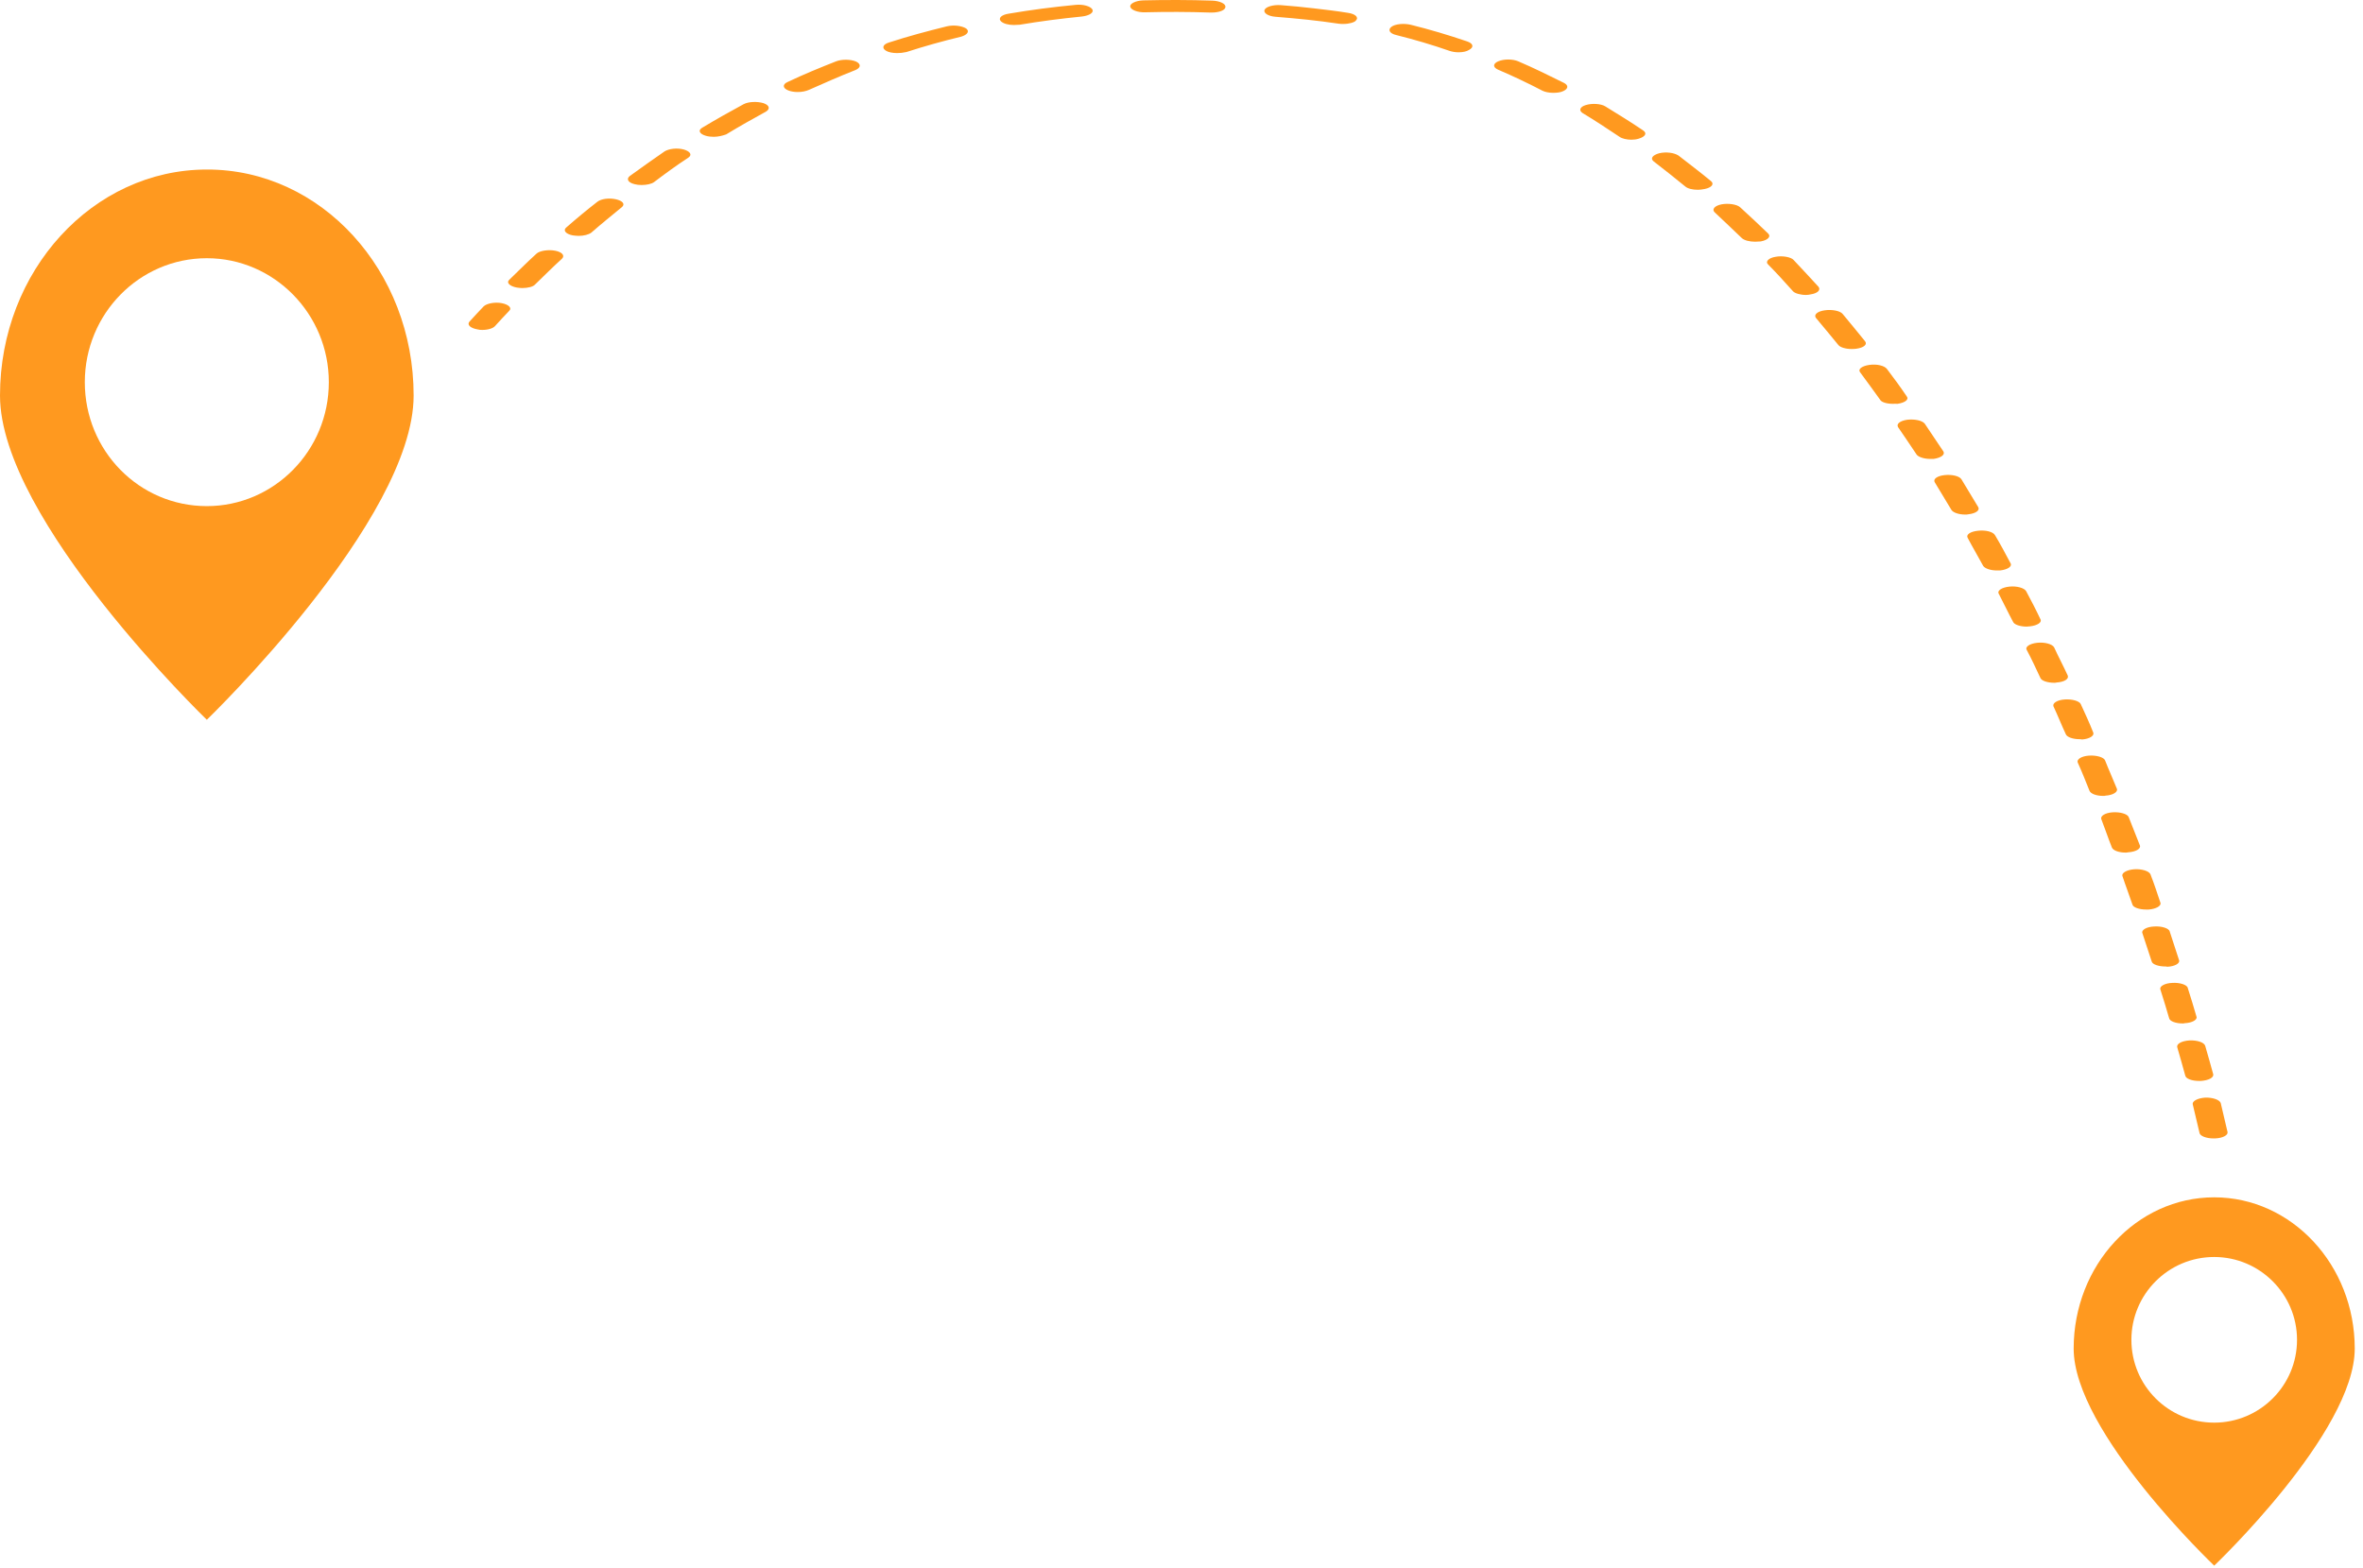
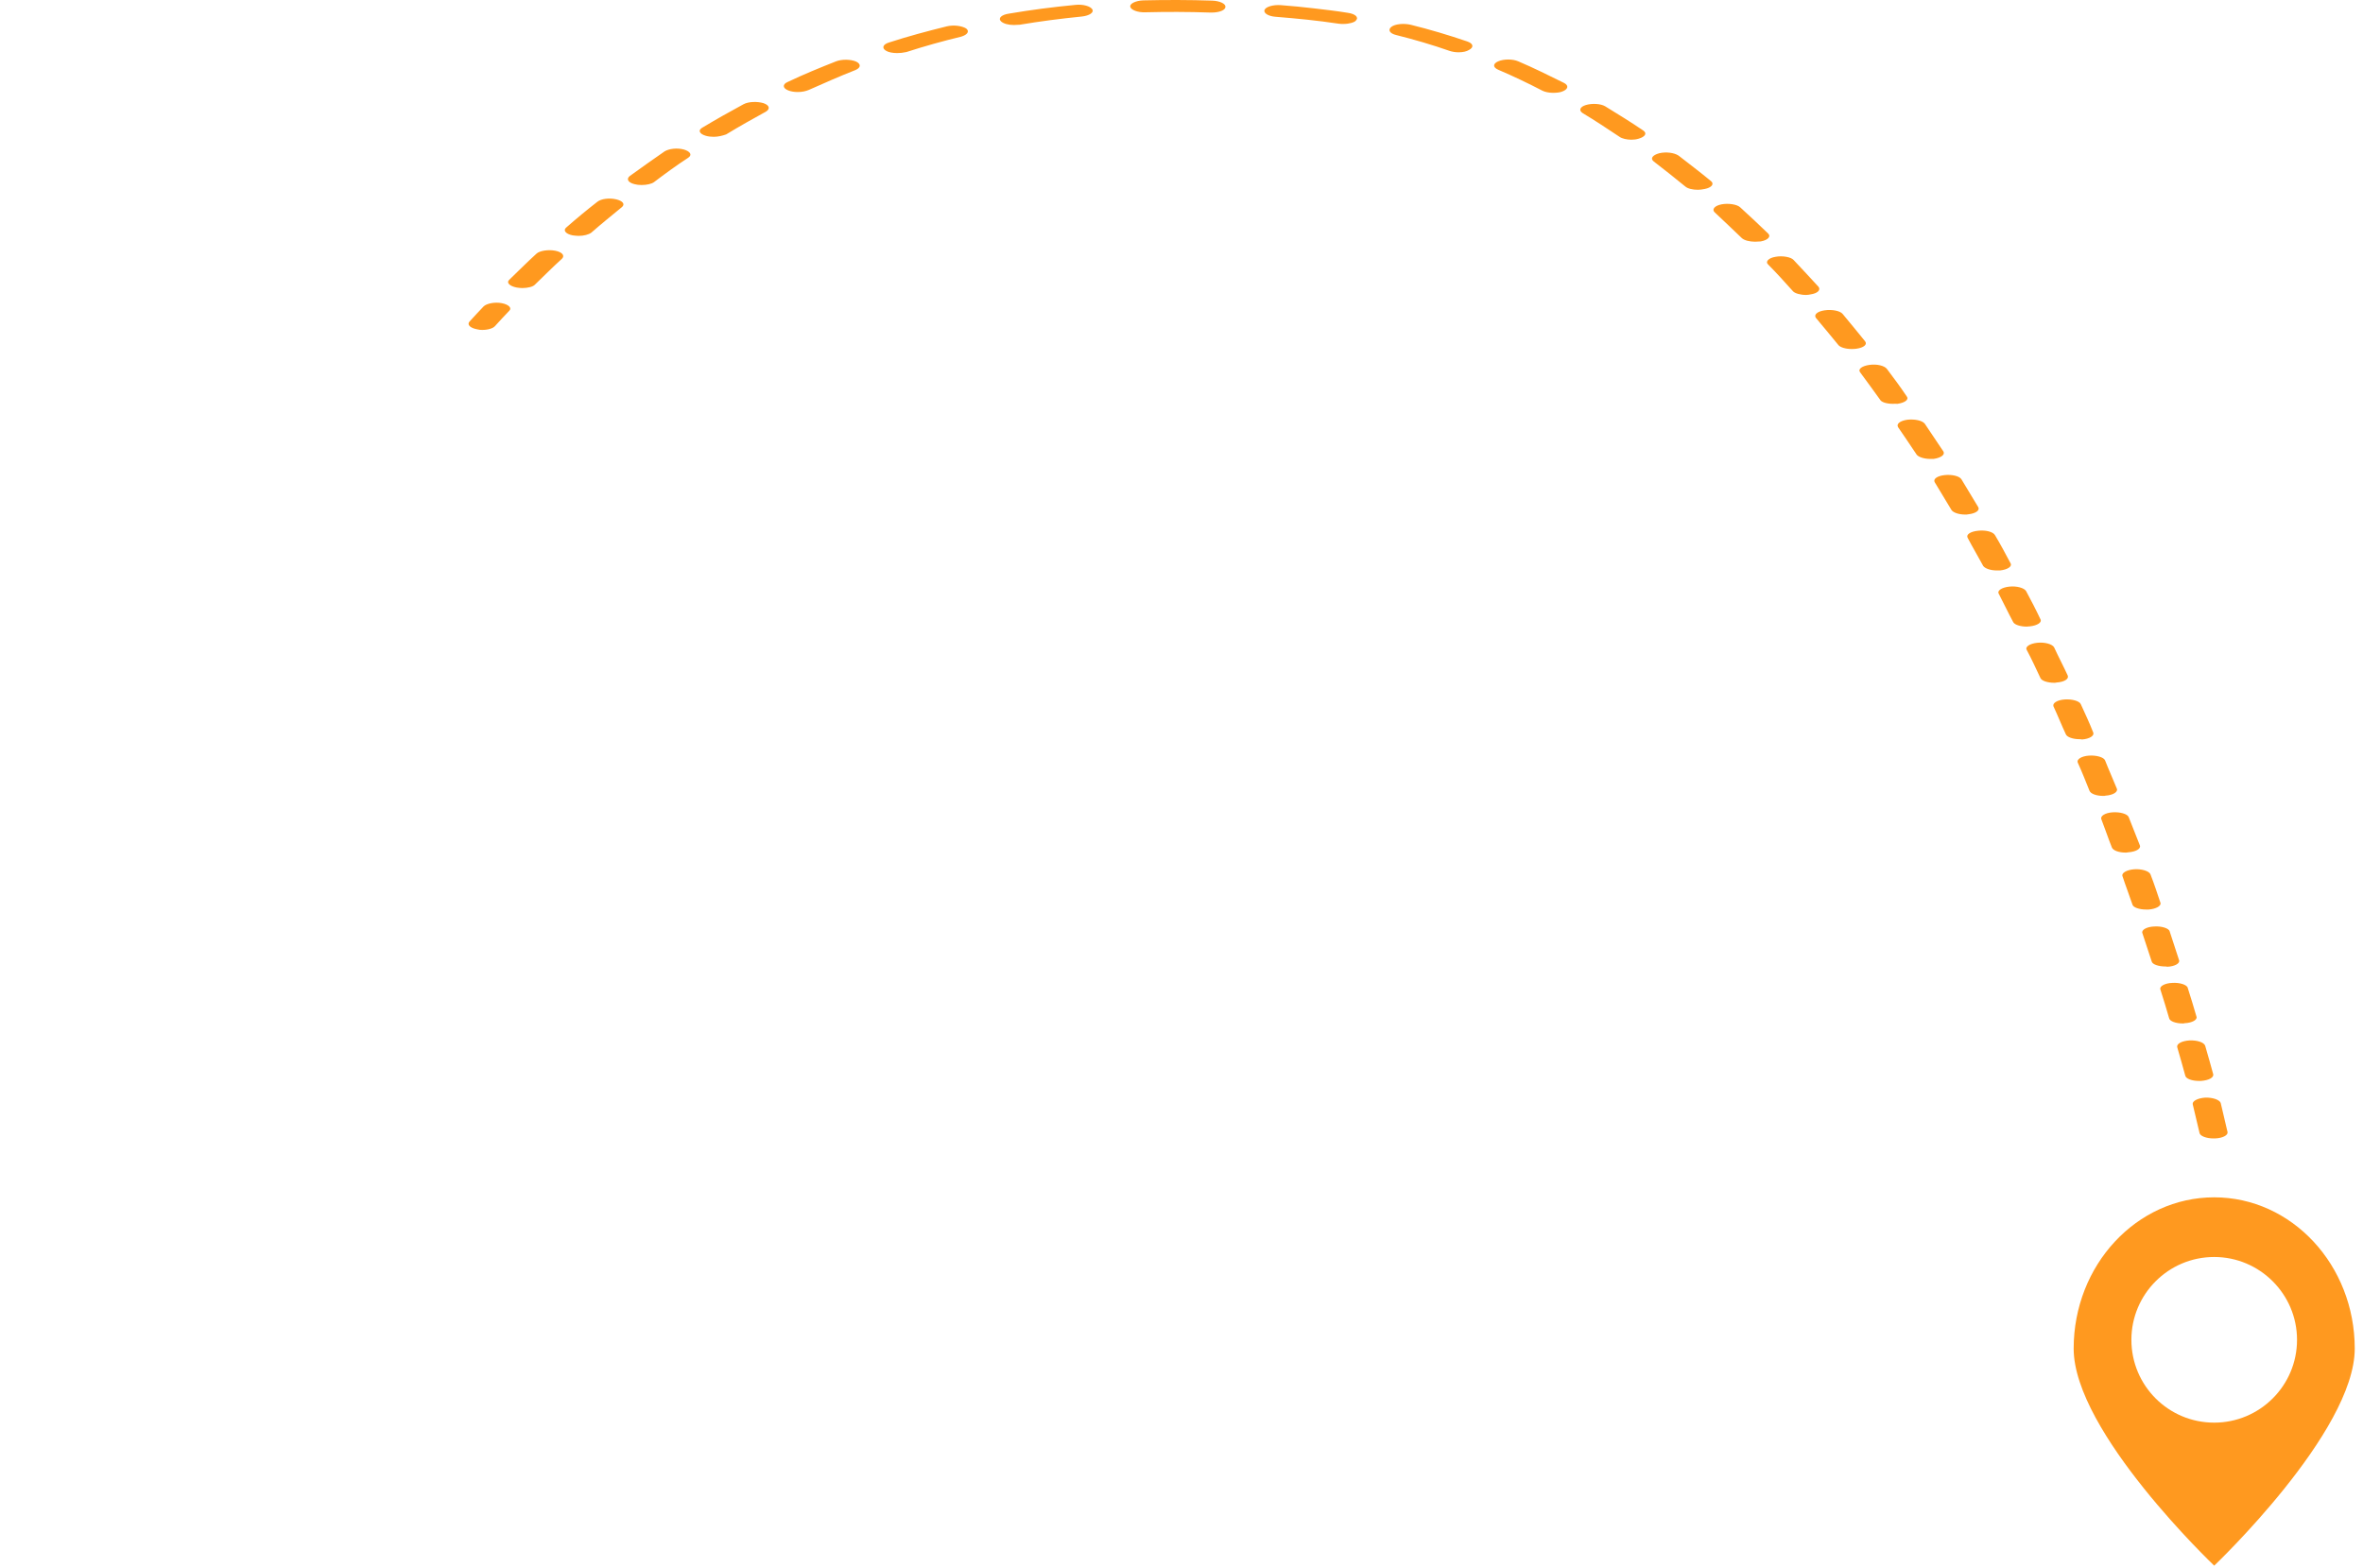
<svg xmlns="http://www.w3.org/2000/svg" width="223" height="148" viewBox="0 0 223 148" fill="none">
-   <path d="M39.035 37.328C39.035 49.097 19.518 67.929 19.518 67.929C19.518 67.929 8.39233e-05 49.097 8.39233e-05 37.328C8.39233e-05 25.558 8.753 16 19.518 16C30.306 15.976 39.035 25.535 39.035 37.328ZM31.032 36.068C31.032 29.624 25.86 24.369 19.518 24.369C13.152 24.369 8.004 29.624 8.004 36.068C8.004 42.535 13.129 47.766 19.518 47.766C25.86 47.766 31.032 42.535 31.032 36.068Z" fill="#FF991F" />
  <path d="M222.221 127.275C222.221 135.158 208.958 147.761 208.958 147.761C208.958 147.761 195.695 135.158 195.695 127.275C195.695 119.392 201.639 113 208.958 113C216.277 113 222.221 119.392 222.221 127.275ZM216.774 126.447C216.774 122.141 213.263 118.631 208.958 118.631C204.636 118.631 201.143 122.141 201.143 126.447C201.143 130.77 204.636 134.264 208.958 134.264C213.263 134.264 216.774 130.77 216.774 126.447Z" fill="#FF991F" />
  <path d="M208.867 107.44C208.222 107.44 207.635 107.215 207.577 106.94C207.577 106.94 207.342 105.94 206.931 104.215C206.873 103.915 207.401 103.64 208.105 103.59C208.809 103.565 209.454 103.79 209.571 104.09C209.982 105.84 210.217 106.815 210.217 106.84C210.275 107.14 209.747 107.415 209.043 107.44C208.926 107.44 208.926 107.44 208.867 107.44ZM207.518 102.015C206.873 102.015 206.286 101.815 206.227 101.515C205.993 100.69 205.758 99.79 205.464 98.815C205.406 98.515 205.875 98.24 206.638 98.19C207.342 98.165 207.987 98.365 208.105 98.69C208.398 99.665 208.633 100.565 208.867 101.39C208.926 101.69 208.457 101.965 207.694 102.015C207.635 102.015 207.577 102.015 207.518 102.015ZM205.992 96.59C205.347 96.59 204.76 96.39 204.702 96.09C204.467 95.24 204.174 94.34 203.88 93.389C203.763 93.09 204.291 92.789 204.995 92.764C205.699 92.714 206.403 92.939 206.462 93.24C206.755 94.189 207.049 95.09 207.283 95.94C207.401 96.24 206.873 96.54 206.168 96.565C206.11 96.59 206.051 96.59 205.992 96.59ZM204.35 91.214C203.704 91.214 203.118 91.014 203.059 90.739C202.766 89.864 202.472 88.964 202.179 88.064C202.062 87.764 202.59 87.464 203.294 87.439C203.998 87.389 204.702 87.614 204.76 87.914C205.054 88.839 205.347 89.739 205.64 90.614C205.758 90.914 205.23 91.214 204.526 91.239C204.467 91.214 204.408 91.214 204.35 91.214ZM202.531 85.839C201.886 85.839 201.299 85.639 201.24 85.364C200.947 84.489 200.595 83.589 200.301 82.689C200.184 82.389 200.712 82.089 201.416 82.039C202.12 81.989 202.824 82.214 202.942 82.514C203.294 83.414 203.587 84.314 203.88 85.189C203.998 85.489 203.47 85.789 202.766 85.839C202.648 85.839 202.59 85.839 202.531 85.839ZM200.595 80.464C199.949 80.464 199.421 80.264 199.304 79.989C198.952 79.114 198.659 78.214 198.307 77.314C198.189 77.014 198.659 76.714 199.363 76.664C200.067 76.614 200.771 76.814 200.888 77.114C201.24 78.014 201.592 78.914 201.944 79.789C202.062 80.089 201.592 80.389 200.83 80.439C200.712 80.464 200.654 80.464 200.595 80.464ZM198.483 75.114C197.837 75.114 197.309 74.914 197.192 74.638C196.84 73.763 196.488 72.863 196.077 71.963C195.96 71.663 196.429 71.363 197.133 71.313C197.837 71.263 198.541 71.463 198.659 71.763C199.011 72.663 199.421 73.564 199.773 74.439C199.891 74.739 199.421 75.039 198.717 75.089C198.659 75.114 198.541 75.114 198.483 75.114ZM196.253 69.763C195.608 69.763 195.08 69.563 194.963 69.313C194.552 68.438 194.2 67.538 193.789 66.663C193.672 66.363 194.141 66.063 194.845 66.013C195.549 65.963 196.253 66.163 196.371 66.463C196.781 67.363 197.192 68.238 197.544 69.138C197.661 69.438 197.192 69.738 196.488 69.788C196.371 69.763 196.312 69.763 196.253 69.763ZM193.848 64.438C193.261 64.438 192.674 64.263 192.557 63.988C192.146 63.113 191.736 62.213 191.266 61.338C191.09 61.038 191.56 60.738 192.264 60.663C192.968 60.588 193.672 60.788 193.848 61.088C194.258 61.988 194.728 62.863 195.139 63.763C195.256 64.063 194.845 64.363 194.082 64.413C194.024 64.438 193.906 64.438 193.848 64.438ZM191.266 59.138C190.68 59.138 190.093 58.963 189.976 58.688C189.506 57.813 189.096 56.938 188.626 56.038C188.45 55.738 188.919 55.438 189.624 55.363C190.328 55.288 191.032 55.488 191.208 55.788C191.677 56.663 192.146 57.563 192.557 58.438C192.733 58.738 192.264 59.038 191.56 59.113C191.442 59.113 191.325 59.138 191.266 59.138ZM188.45 53.837C187.863 53.837 187.335 53.663 187.159 53.413C186.69 52.537 186.162 51.662 185.693 50.762C185.517 50.462 185.927 50.162 186.69 50.087C187.394 50.012 188.098 50.187 188.274 50.512C188.802 51.387 189.272 52.287 189.741 53.163C189.917 53.462 189.448 53.763 188.743 53.837C188.685 53.837 188.567 53.837 188.45 53.837ZM185.458 48.562C184.871 48.562 184.343 48.387 184.167 48.137C183.639 47.262 183.111 46.387 182.583 45.512C182.407 45.212 182.818 44.912 183.522 44.837C184.226 44.762 184.93 44.937 185.106 45.237C185.634 46.112 186.162 46.987 186.69 47.862C186.866 48.162 186.455 48.462 185.751 48.537C185.634 48.562 185.575 48.562 185.458 48.562ZM182.172 43.312C181.586 43.312 181.058 43.137 180.882 42.912C180.295 42.037 179.708 41.162 179.122 40.312C178.946 40.012 179.298 39.712 180.002 39.612C180.706 39.537 181.41 39.687 181.644 39.987C182.231 40.862 182.818 41.737 183.405 42.612C183.581 42.912 183.17 43.212 182.466 43.312C182.407 43.312 182.29 43.312 182.172 43.312ZM178.652 38.112C178.066 38.112 177.538 37.962 177.42 37.712C176.775 36.837 176.188 35.987 175.543 35.137C175.308 34.837 175.719 34.537 176.423 34.437C177.127 34.337 177.831 34.512 178.066 34.812C178.711 35.662 179.356 36.537 179.943 37.412C180.178 37.712 179.767 38.012 179.063 38.112C178.887 38.087 178.77 38.112 178.652 38.112ZM174.721 32.937C174.193 32.937 173.665 32.786 173.489 32.562C172.785 31.711 172.081 30.836 171.377 30.011C171.142 29.711 171.495 29.386 172.199 29.286C172.903 29.186 173.665 29.336 173.9 29.636C174.604 30.486 175.308 31.336 176.012 32.211C176.247 32.511 175.895 32.812 175.191 32.911C175.015 32.937 174.897 32.937 174.721 32.937ZM45.53 31.136C45.354 31.136 45.236 31.136 45.06 31.086C44.356 30.961 44.063 30.636 44.298 30.361C44.767 29.861 45.178 29.386 45.647 28.911C45.941 28.636 46.703 28.486 47.349 28.611C47.994 28.736 48.346 29.061 48.053 29.336C47.583 29.811 47.173 30.286 46.703 30.786C46.527 30.986 46.058 31.136 45.53 31.136ZM170.438 27.836C169.91 27.836 169.382 27.686 169.206 27.486C168.444 26.636 167.681 25.786 166.86 24.961C166.566 24.686 166.918 24.336 167.564 24.236C168.209 24.111 169.03 24.261 169.265 24.536C170.028 25.361 170.849 26.211 171.612 27.061C171.847 27.361 171.553 27.686 170.849 27.786C170.732 27.811 170.614 27.836 170.438 27.836ZM49.285 27.186C49.109 27.186 48.933 27.161 48.757 27.136C48.111 27.011 47.759 26.686 48.053 26.411C48.933 25.561 49.754 24.736 50.634 23.936C50.928 23.661 51.749 23.536 52.394 23.661C53.04 23.786 53.333 24.111 53.04 24.411C52.16 25.211 51.338 26.036 50.458 26.886C50.282 27.061 49.813 27.186 49.285 27.186ZM165.627 22.811C165.099 22.811 164.63 22.686 164.395 22.486C163.515 21.636 162.635 20.811 161.814 20.036C161.521 19.761 161.814 19.411 162.459 19.286C163.105 19.161 163.926 19.286 164.219 19.561C165.099 20.361 165.98 21.186 166.86 22.036C167.153 22.311 166.86 22.661 166.156 22.786C165.979 22.786 165.804 22.811 165.627 22.811ZM54.624 22.261C54.448 22.261 54.213 22.236 54.037 22.211C53.392 22.086 53.098 21.736 53.45 21.461C54.389 20.636 55.386 19.811 56.384 19.036C56.736 18.761 57.499 18.661 58.144 18.811C58.789 18.961 59.024 19.286 58.672 19.561C57.733 20.336 56.736 21.136 55.797 21.961C55.562 22.136 55.093 22.261 54.624 22.261ZM160.23 17.911C159.76 17.911 159.291 17.811 159.056 17.611C158.059 16.786 157.062 16.011 156.064 15.236C155.712 14.961 155.947 14.636 156.592 14.461C157.238 14.311 158 14.411 158.411 14.686C159.408 15.461 160.465 16.261 161.462 17.086C161.814 17.361 161.521 17.711 160.875 17.836C160.641 17.886 160.406 17.911 160.23 17.911ZM60.549 17.461C60.315 17.461 60.08 17.436 59.904 17.386C59.259 17.236 59.083 16.886 59.435 16.611C60.549 15.811 61.664 15.011 62.72 14.286C63.131 14.036 63.894 13.935 64.539 14.111C65.126 14.286 65.36 14.611 64.95 14.886C63.835 15.611 62.779 16.386 61.723 17.186C61.488 17.361 61.019 17.461 60.549 17.461ZM153.952 13.185C153.541 13.185 153.072 13.085 152.837 12.911C151.664 12.135 150.549 11.385 149.376 10.685C148.965 10.435 149.083 10.085 149.669 9.91C150.256 9.735 151.077 9.785 151.488 10.035C152.661 10.76 153.893 11.51 155.067 12.31C155.478 12.585 155.243 12.911 154.656 13.085C154.422 13.161 154.187 13.185 153.952 13.185ZM67.355 12.911C67.121 12.911 66.827 12.886 66.592 12.81C66.006 12.636 65.83 12.286 66.299 12.035C67.59 11.26 68.881 10.535 70.171 9.835C70.641 9.585 71.462 9.56 72.049 9.735C72.635 9.935 72.694 10.285 72.283 10.535C71.051 11.21 69.761 11.935 68.529 12.685C68.177 12.81 67.766 12.911 67.355 12.911ZM146.56 8.76C146.208 8.76 145.797 8.685 145.562 8.56C144.213 7.86 142.805 7.185 141.397 6.585C140.869 6.36 140.869 6.01 141.397 5.785C141.925 5.56 142.746 5.56 143.274 5.785C144.741 6.41 146.149 7.11 147.616 7.835C148.085 8.085 147.968 8.435 147.44 8.635C147.205 8.735 146.853 8.76 146.56 8.76ZM75.276 8.685C74.982 8.685 74.63 8.635 74.396 8.535C73.868 8.335 73.809 7.96 74.337 7.735C75.804 7.035 77.388 6.385 78.913 5.785C79.441 5.585 80.263 5.585 80.791 5.81C81.26 6.035 81.26 6.385 80.732 6.61C79.265 7.185 77.798 7.835 76.332 8.485C76.038 8.61 75.686 8.685 75.276 8.685ZM84.663 5.01C84.252 5.01 83.841 4.935 83.607 4.785C83.196 4.535 83.313 4.185 83.9 4.01C85.66 3.435 87.538 2.935 89.356 2.485C90.002 2.335 90.764 2.435 91.175 2.685C91.527 2.96 91.293 3.285 90.706 3.46C88.946 3.885 87.244 4.36 85.543 4.91C85.191 4.985 84.956 5.01 84.663 5.01ZM137.642 4.935C137.349 4.935 137.055 4.885 136.82 4.81C135.178 4.235 133.476 3.735 131.775 3.31C131.13 3.16 130.953 2.81 131.306 2.535C131.658 2.26 132.479 2.185 133.124 2.335C134.943 2.785 136.703 3.31 138.463 3.91C139.05 4.11 139.109 4.46 138.639 4.71C138.405 4.86 138.053 4.935 137.642 4.935ZM95.693 2.36C95.165 2.36 94.695 2.235 94.461 2.01C94.167 1.71 94.519 1.385 95.223 1.285C97.277 0.935 99.389 0.66 101.501 0.46C102.205 0.385 102.909 0.585 103.085 0.885C103.261 1.185 102.792 1.485 102.088 1.56C100.093 1.76 98.157 2.01 96.221 2.335C95.986 2.335 95.81 2.36 95.693 2.36ZM126.788 2.26C126.612 2.26 126.495 2.26 126.319 2.235C125.321 2.085 124.324 1.96 123.385 1.86C122.388 1.76 121.39 1.66 120.393 1.585C119.689 1.535 119.219 1.235 119.337 0.935C119.454 0.635 120.158 0.435 120.862 0.485C121.86 0.56 122.916 0.66 123.972 0.785C125.028 0.91 126.143 1.035 127.199 1.21C127.903 1.31 128.255 1.635 127.961 1.935C127.844 2.11 127.316 2.26 126.788 2.26ZM114.35 1.185C114.291 1.185 114.291 1.185 114.233 1.185C112.12 1.11 110.067 1.11 108.072 1.16C107.368 1.185 106.723 0.935 106.664 0.635C106.605 0.335 107.192 0.06 107.896 0.035C110.008 -0.015 112.238 -0.015 114.409 0.06C115.113 0.085 115.699 0.36 115.641 0.66C115.641 0.96 115.054 1.185 114.35 1.185Z" fill="#FF991F" />
</svg>